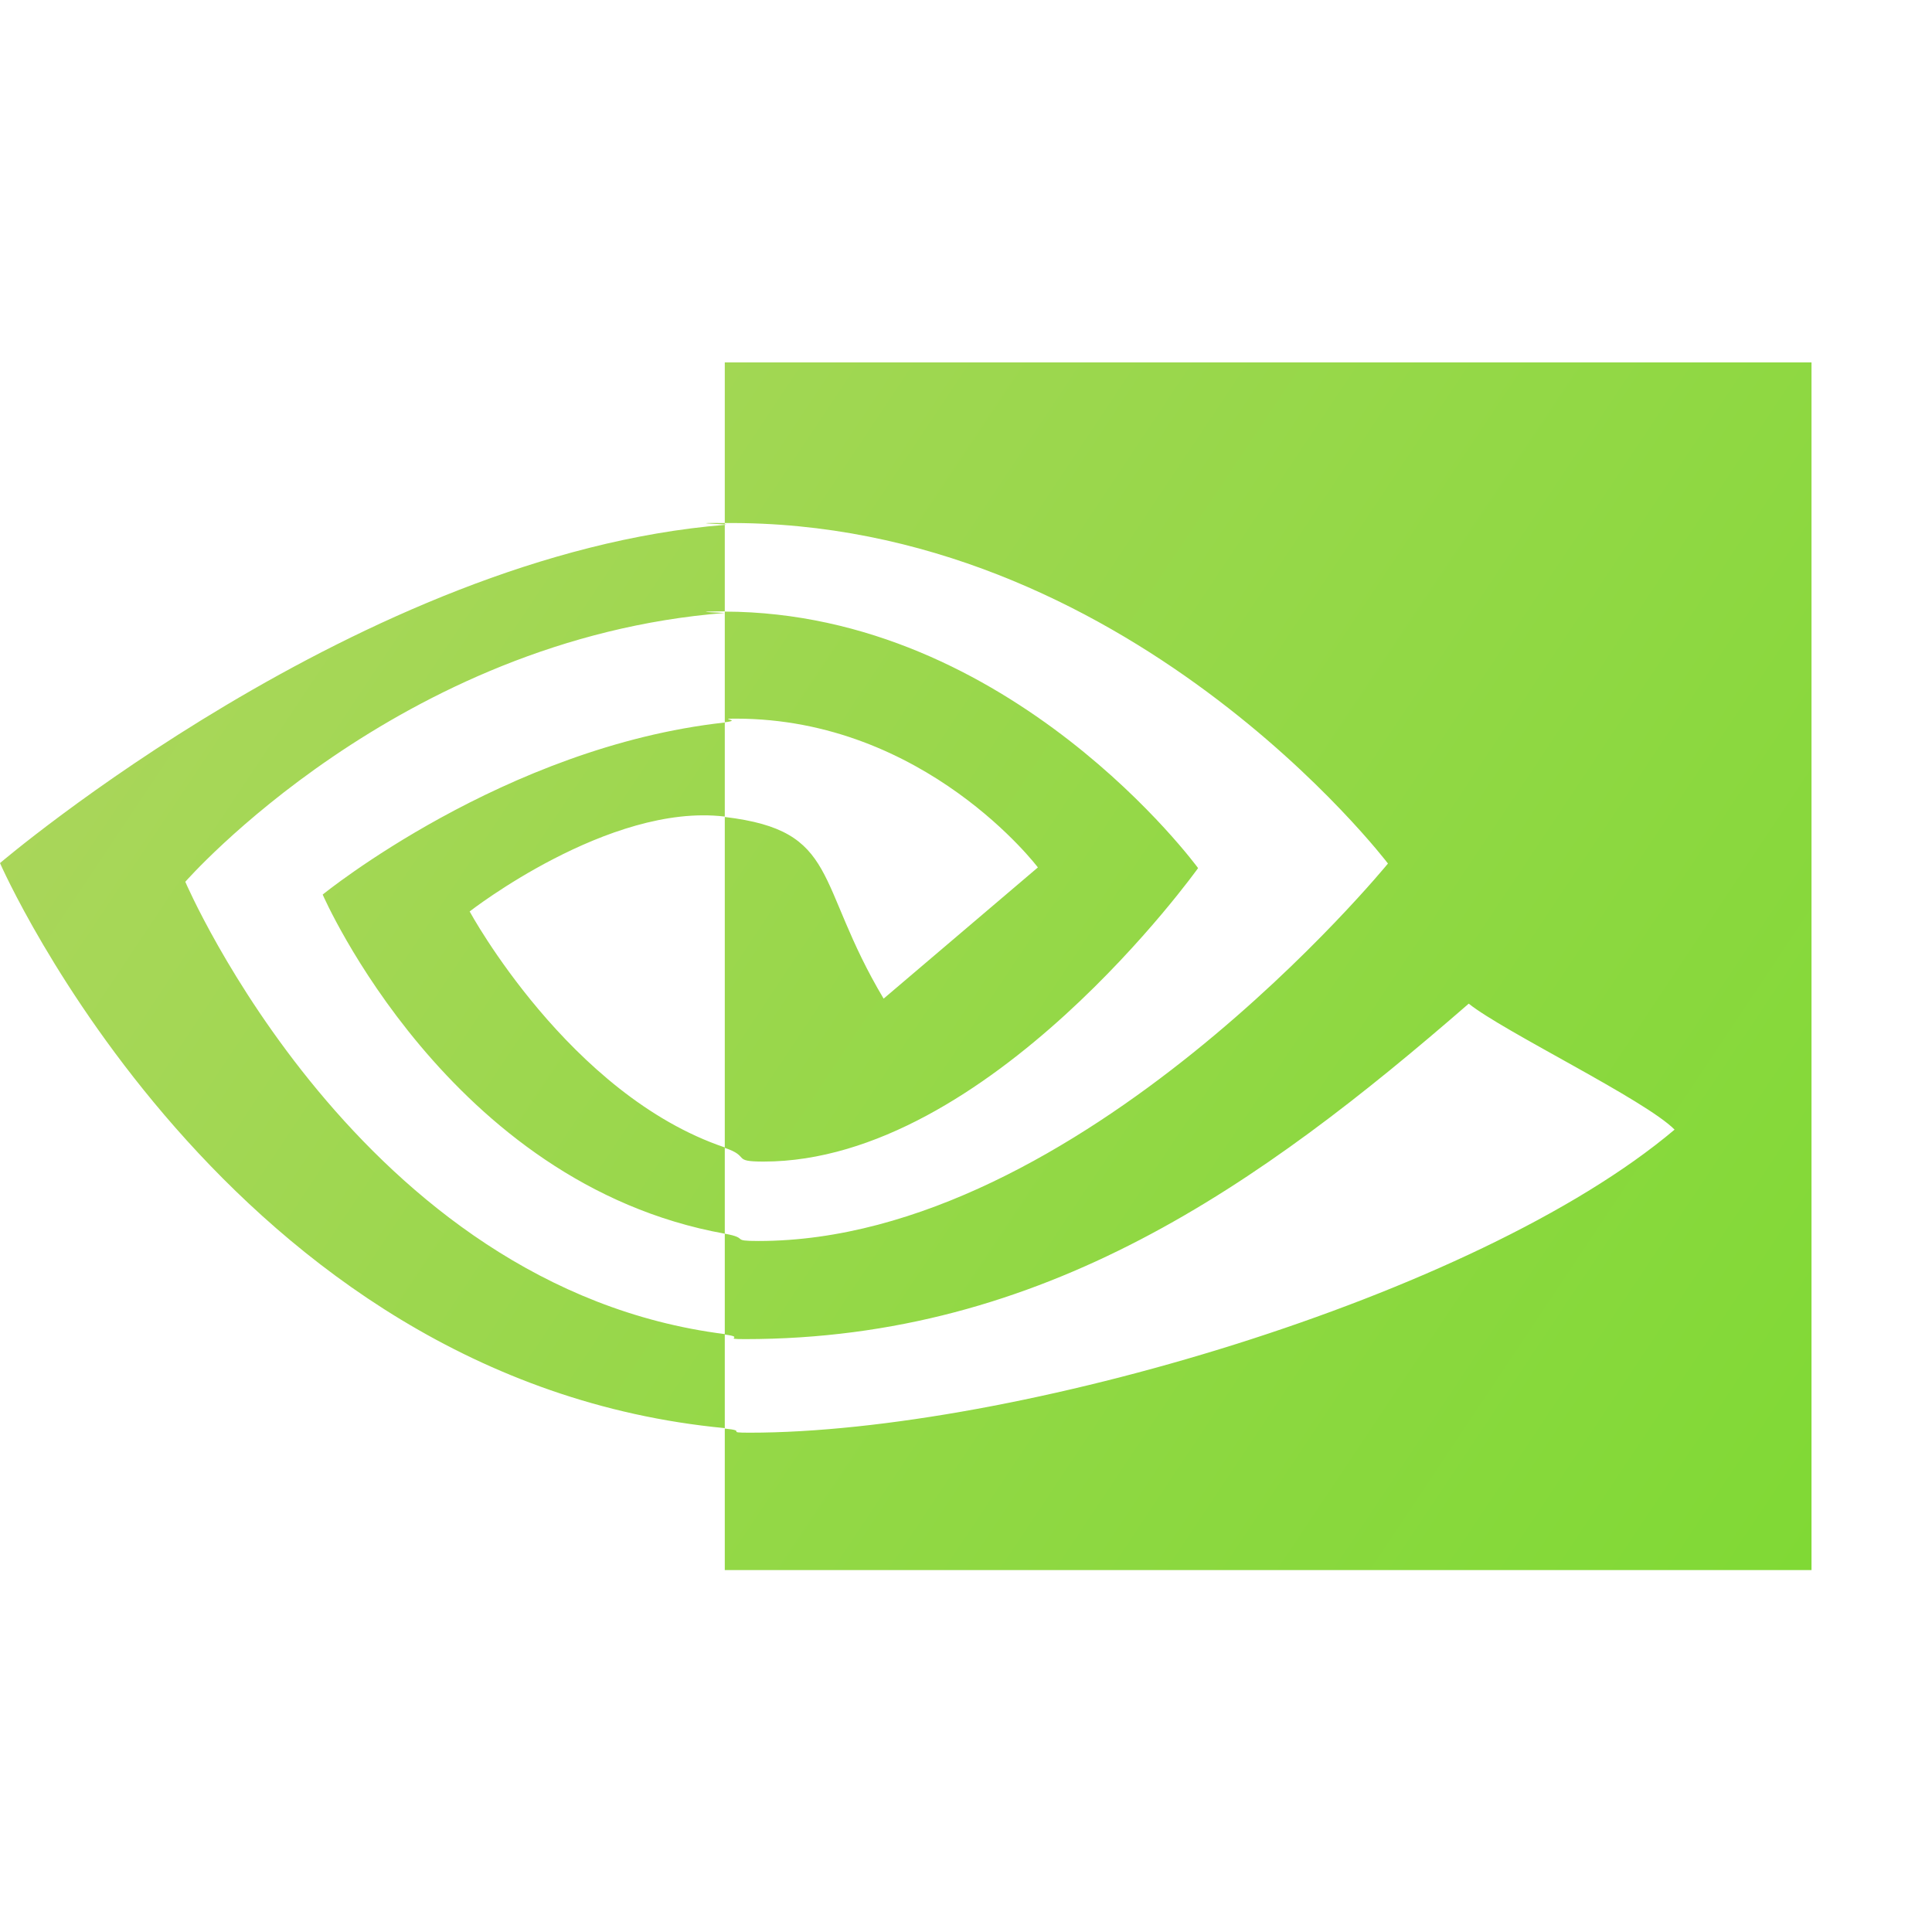
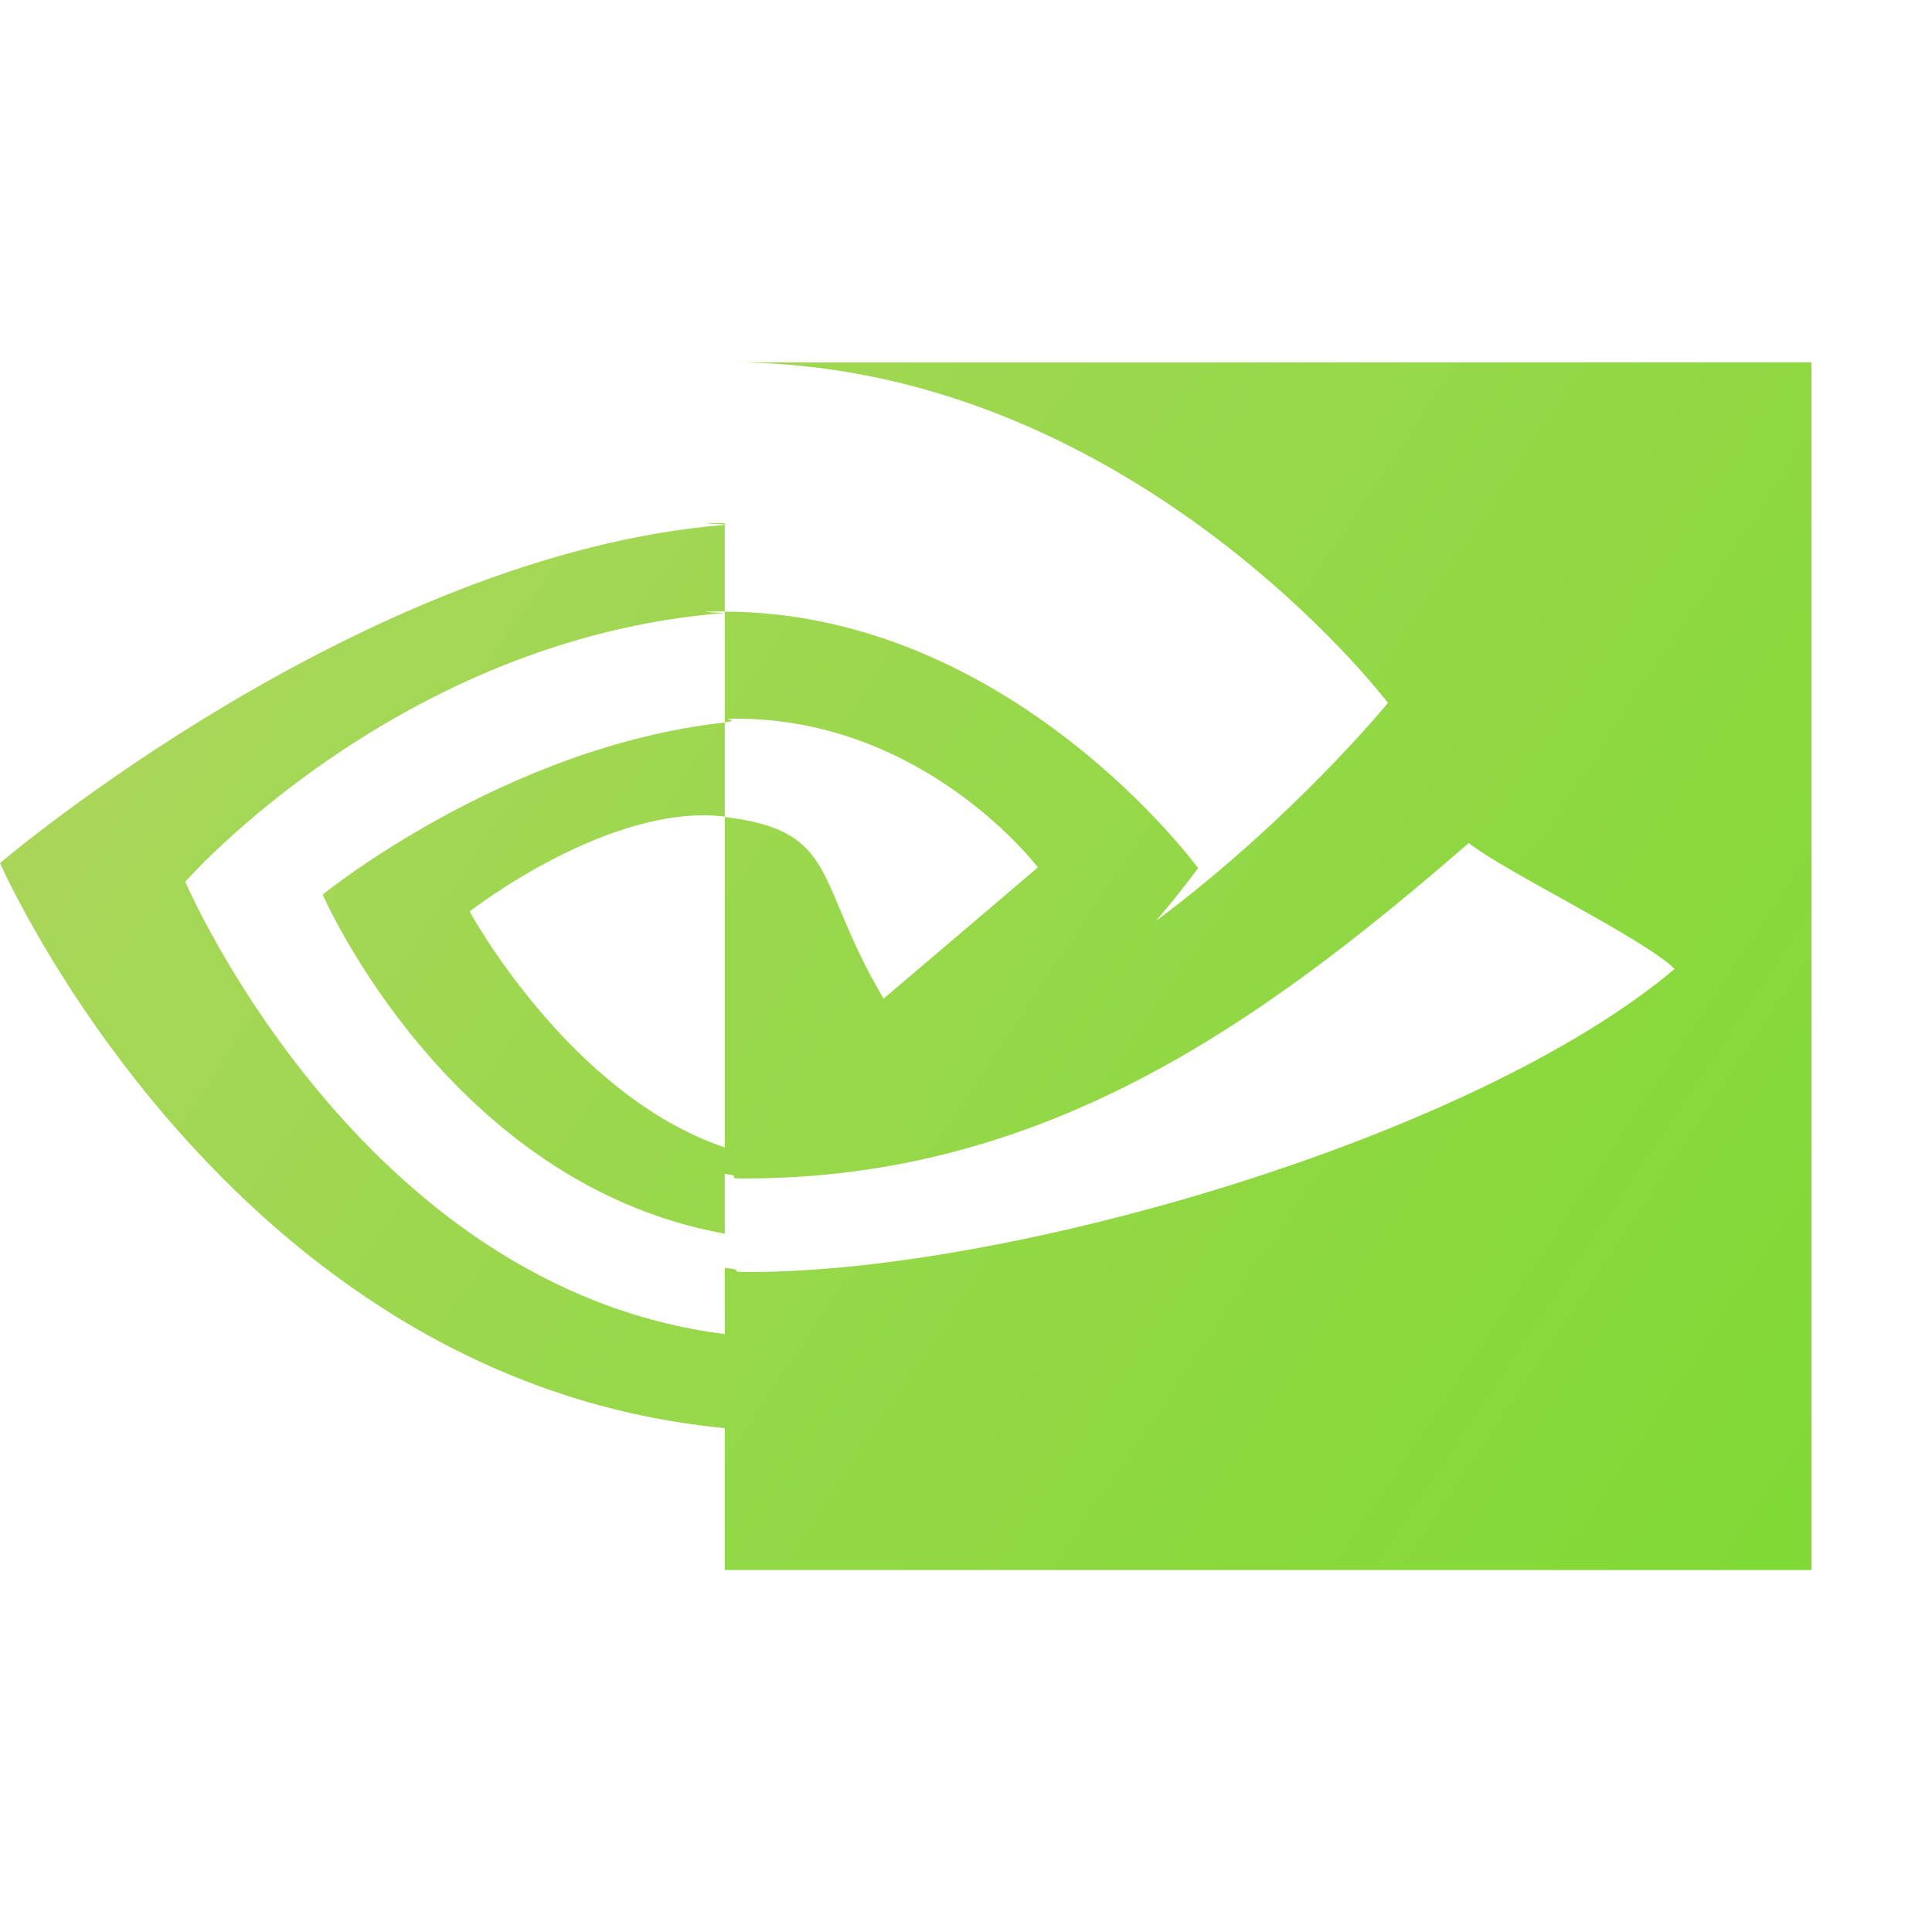
<svg xmlns="http://www.w3.org/2000/svg" xmlns:ns1="http://www.inkscape.org/namespaces/inkscape" xmlns:ns2="http://sodipodi.sourceforge.net/DTD/sodipodi-0.dtd" xmlns:xlink="http://www.w3.org/1999/xlink" width="16" height="16" viewBox="0 0 4.233 4.233" version="1.1" id="svg5" ns1:version="1.2.1 (9c6d41e410, 2022-07-14)" ns2:docname="nvidia.svg">
  <ns2:namedview id="namedview7" pagecolor="#ffffff" bordercolor="#666666" borderopacity="1.0" ns1:pageshadow="2" ns1:pageopacity="0.0" ns1:pagecheckerboard="true" ns1:document-units="px" showgrid="false" units="px" width="64px" showguides="false" ns1:zoom="18.185903" ns1:cx="-2.3094812" ns1:cy="3.5467033" ns1:window-width="1920" ns1:window-height="1006" ns1:window-x="0" ns1:window-y="0" ns1:window-maximized="1" ns1:current-layer="svg5" ns1:showpageshadow="2" ns1:deskcolor="#d1d1d1" />
  <defs id="defs2">
    <linearGradient ns1:collect="always" xlink:href="#linearGradient1270" id="linearGradient1272" x1="25.462" y1="29.797" x2="14.743" y2="22.651" gradientUnits="userSpaceOnUse" gradientTransform="matrix(0.37,0,0,0.37,-5.459,-7.593)" />
    <linearGradient ns1:collect="always" id="linearGradient1270">
      <stop style="stop-color:#80d935;stop-opacity:1;" offset="0" id="stop1266" />
      <stop style="stop-color:#afd65f;stop-opacity:1;" offset="1" id="stop1268" />
    </linearGradient>
  </defs>
-   <path id="path353" style="fill:url(#linearGradient1272);fill-opacity:1;stroke-width:0.37" d="m 1.588,0.794 v 0.352 c 0.881,-0.008 1.453,0.746 1.453,0.746 0,0 -0.675,0.827 -1.379,0.827 -0.064,0 -0.018,-0.006 -0.074,-0.016 v 0.221 c 0.048,0.006 -0.009,0.01 0.044,0.01 0.655,0 1.128,-0.337 1.586,-0.735 0.076,0.061 0.387,0.211 0.451,0.276 -0.436,0.368 -1.452,0.664 -2.027,0.664 -0.056,0 -0.002,-0.004 -0.054,-0.009 V 3.44 H 3.969 V 0.794 Z m 0,2.335 V 2.923 C 0.787,2.822 0.406,1.932 0.406,1.932 c 0,0 0.466,-0.533 1.182,-0.589 v 5.291e-4 0.239 c 0.042,-0.005 -0.021,-0.008 0.024,-0.008 0.416,0 0.662,0.326 0.662,0.326 L 1.936,2.188 C 1.784,1.933 1.841,1.82 1.588,1.79 V 2.514 C 1.247,2.399 1.029,1.997 1.029,1.997 c 0,0 0.305,-0.238 0.558,-0.208 h 0.001 V 1.583 c -0.483,0.053 -0.881,0.377 -0.881,0.377 0,0 0.275,0.634 0.881,0.743 V 2.515 c 0.057,0.019 0.014,0.03 0.085,0.03 0.493,0 0.952,-0.643 0.952,-0.643 0,0 -0.409,-0.56 -1.037,-0.562 v 0.003 c -0.013,-0.001 -0.055,-0.002 -0.037,-0.003 0.012,-3.969e-4 0.025,-5.556e-4 0.037,-5.292e-4 V 1.15 C 0.794,1.214 0,1.891 0,1.891 c 0,0 0.496,1.134 1.588,1.238 z m 0,-1.979 c 0.006,-4.498e-4 0.004,-6.35e-4 0,-0.001 z m 0,-0.001 v -0.003 c -0.012,1.186e-4 -0.025,-4.233e-4 -0.037,0 -0.017,6.086e-4 0.024,0.002 0.037,0.003 z" />
+   <path id="path353" style="fill:url(#linearGradient1272);fill-opacity:1;stroke-width:0.37" d="m 1.588,0.794 c 0.881,-0.008 1.453,0.746 1.453,0.746 0,0 -0.675,0.827 -1.379,0.827 -0.064,0 -0.018,-0.006 -0.074,-0.016 v 0.221 c 0.048,0.006 -0.009,0.01 0.044,0.01 0.655,0 1.128,-0.337 1.586,-0.735 0.076,0.061 0.387,0.211 0.451,0.276 -0.436,0.368 -1.452,0.664 -2.027,0.664 -0.056,0 -0.002,-0.004 -0.054,-0.009 V 3.44 H 3.969 V 0.794 Z m 0,2.335 V 2.923 C 0.787,2.822 0.406,1.932 0.406,1.932 c 0,0 0.466,-0.533 1.182,-0.589 v 5.291e-4 0.239 c 0.042,-0.005 -0.021,-0.008 0.024,-0.008 0.416,0 0.662,0.326 0.662,0.326 L 1.936,2.188 C 1.784,1.933 1.841,1.82 1.588,1.79 V 2.514 C 1.247,2.399 1.029,1.997 1.029,1.997 c 0,0 0.305,-0.238 0.558,-0.208 h 0.001 V 1.583 c -0.483,0.053 -0.881,0.377 -0.881,0.377 0,0 0.275,0.634 0.881,0.743 V 2.515 c 0.057,0.019 0.014,0.03 0.085,0.03 0.493,0 0.952,-0.643 0.952,-0.643 0,0 -0.409,-0.56 -1.037,-0.562 v 0.003 c -0.013,-0.001 -0.055,-0.002 -0.037,-0.003 0.012,-3.969e-4 0.025,-5.556e-4 0.037,-5.292e-4 V 1.15 C 0.794,1.214 0,1.891 0,1.891 c 0,0 0.496,1.134 1.588,1.238 z m 0,-1.979 c 0.006,-4.498e-4 0.004,-6.35e-4 0,-0.001 z m 0,-0.001 v -0.003 c -0.012,1.186e-4 -0.025,-4.233e-4 -0.037,0 -0.017,6.086e-4 0.024,0.002 0.037,0.003 z" />
</svg>